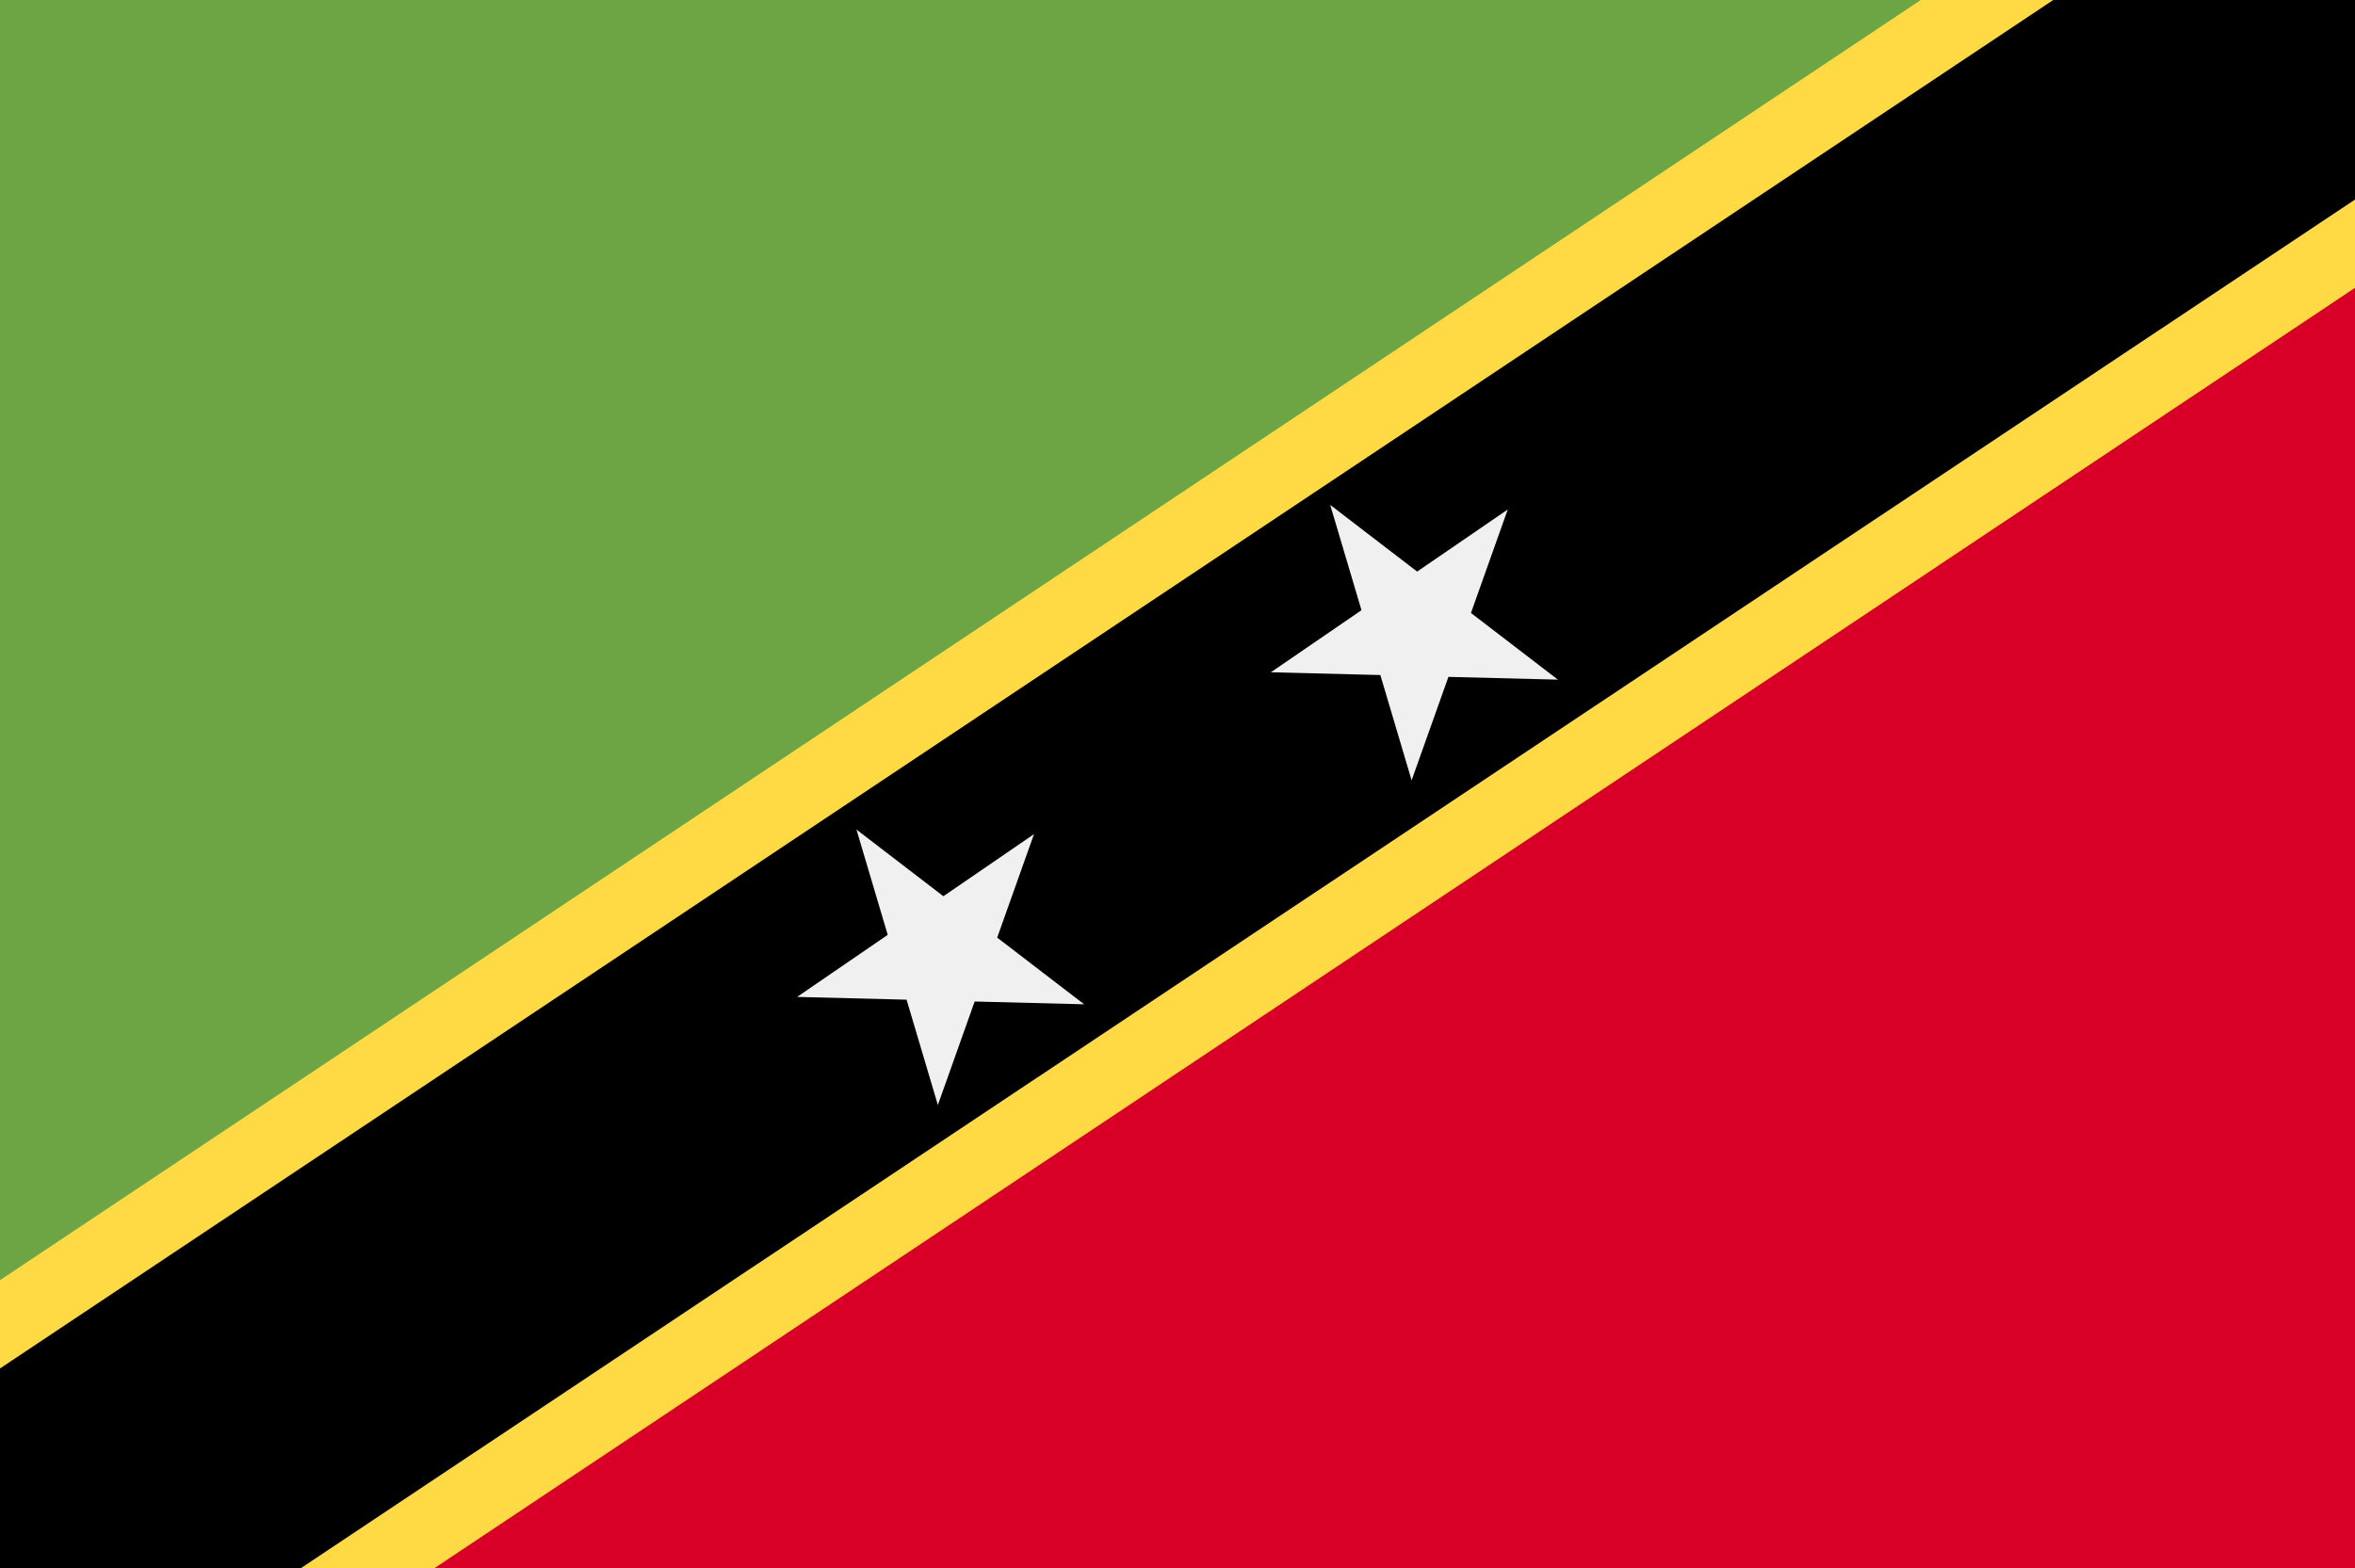
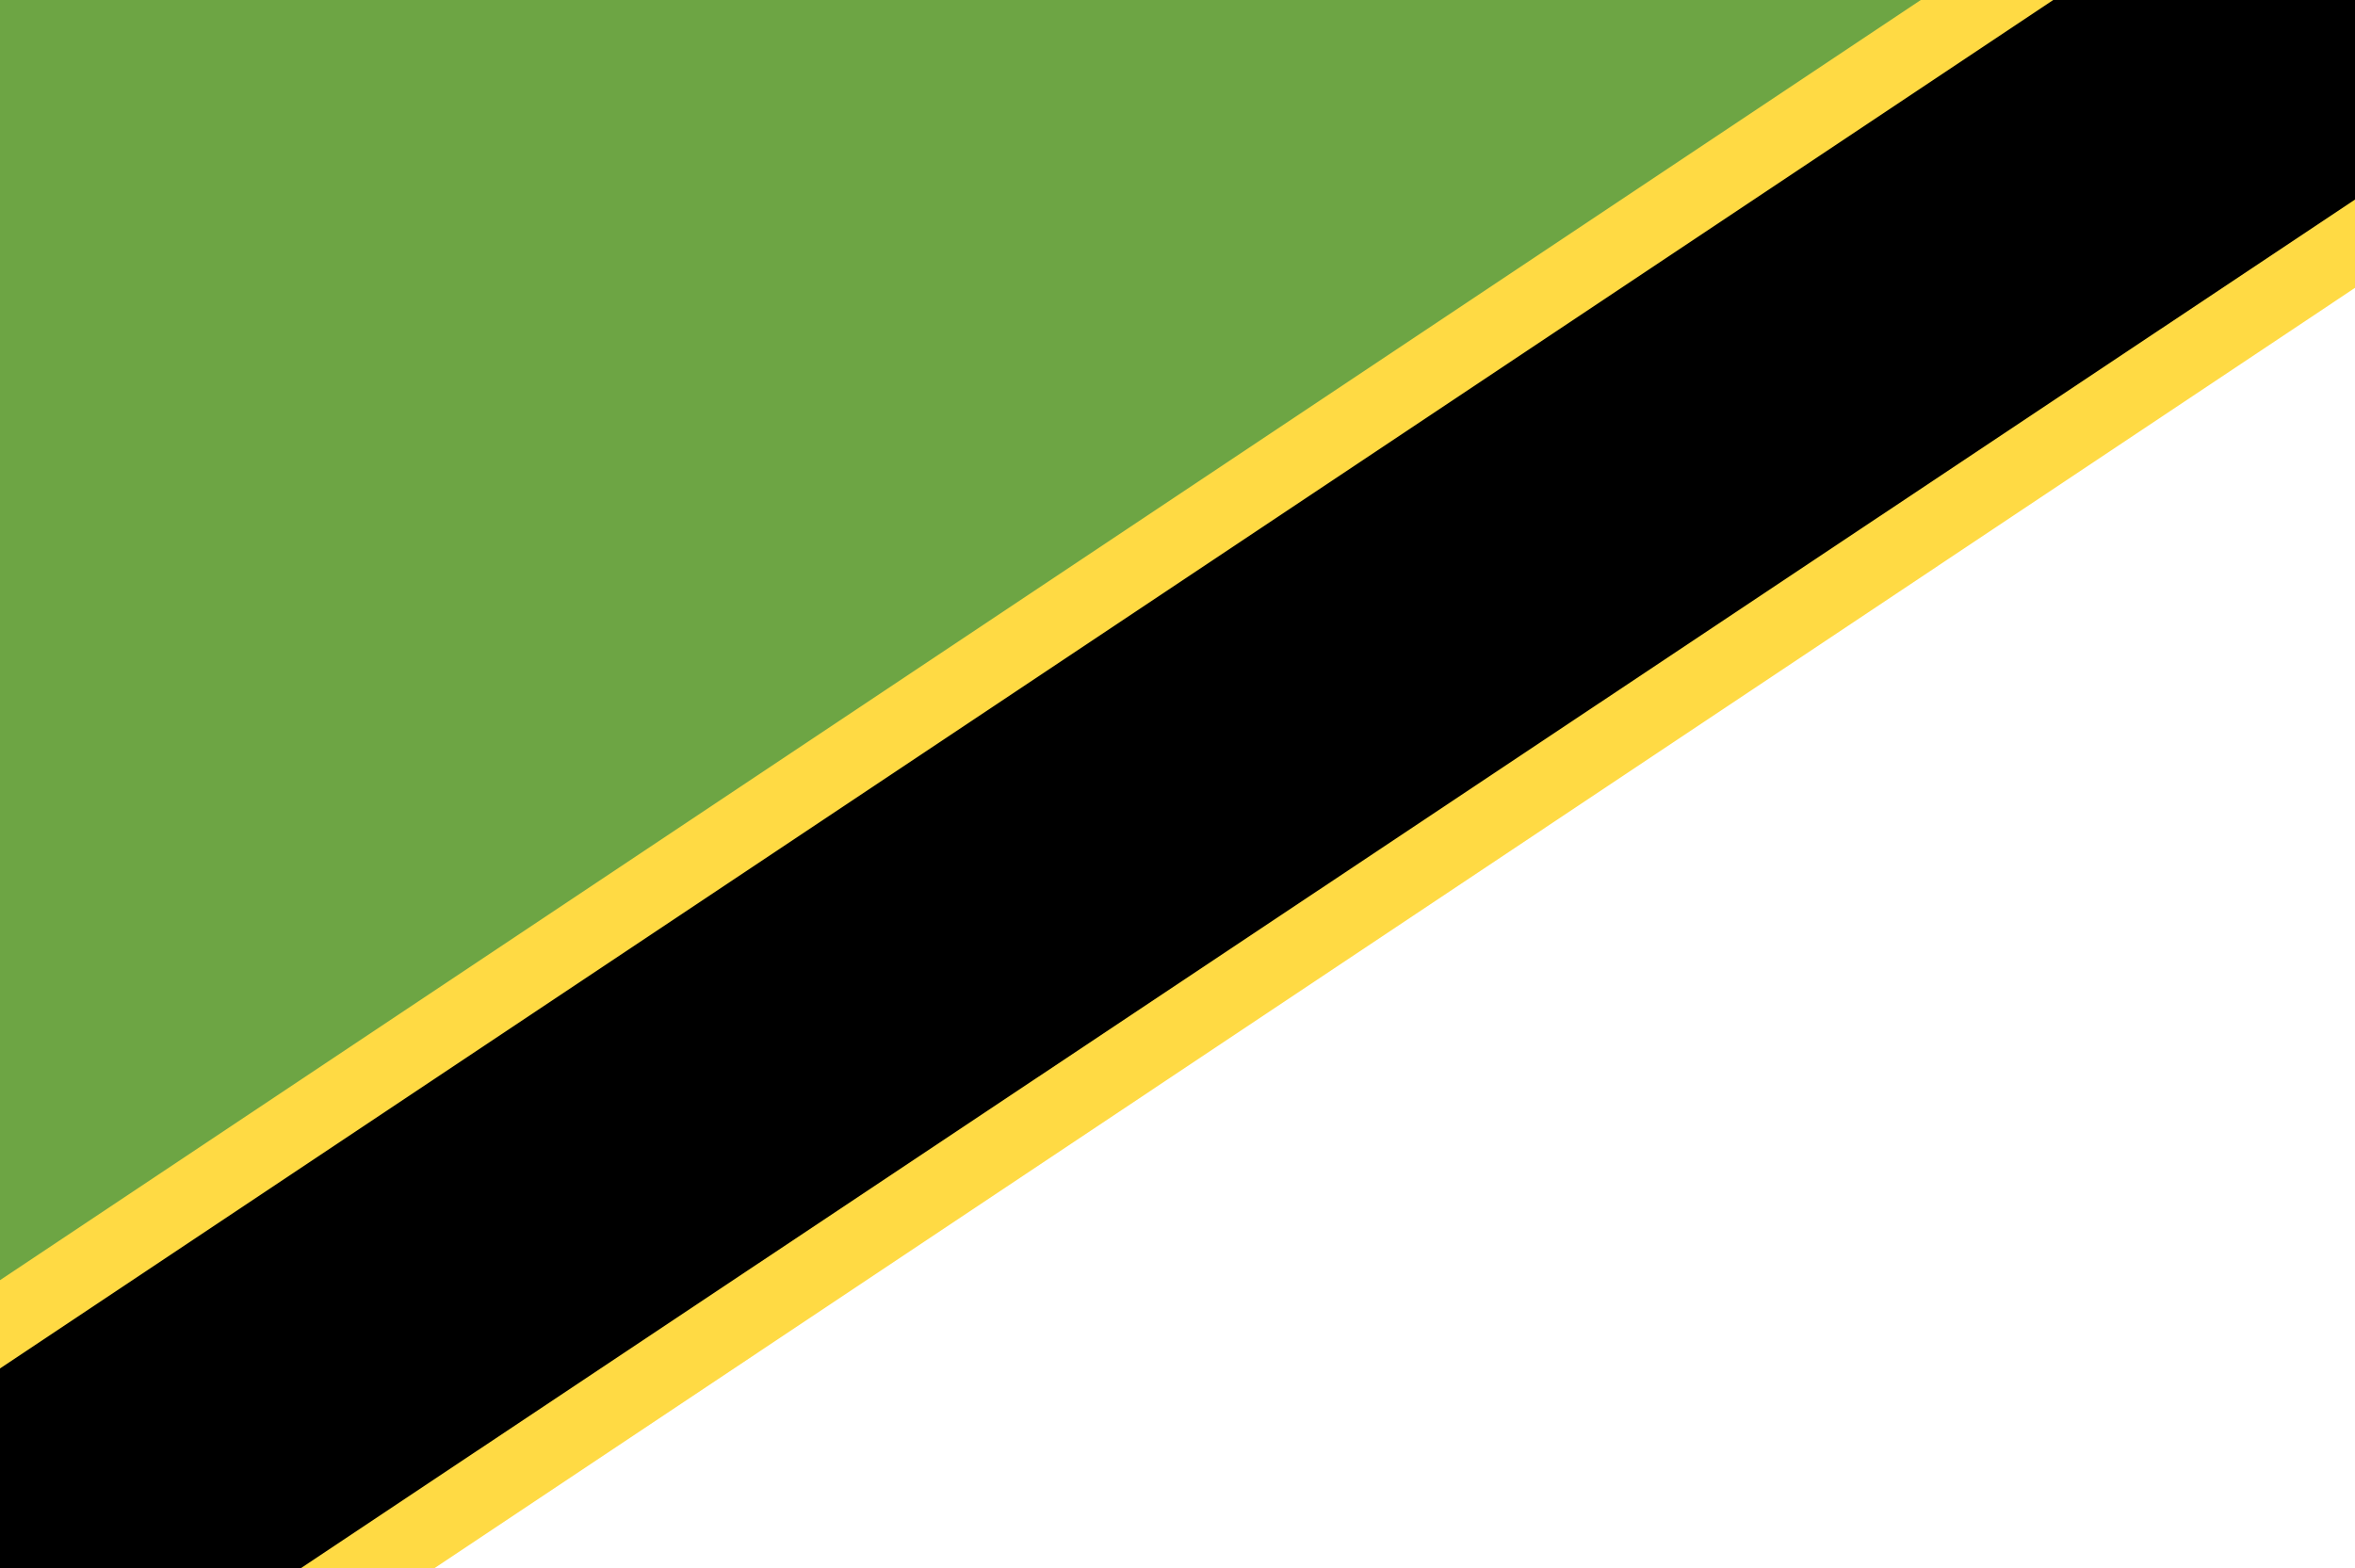
<svg xmlns="http://www.w3.org/2000/svg" viewBox="0 0 512 341">
-   <path d="M0-.2h512v341.3H0V-.2z" fill="#d80027" />
  <path d="M512-.2H0v341.3" fill="#6da544" />
  <path d="M446.7-.2h-28.8L0 278.4v62.8h94.2L512 62.6V-.2h-65.3z" fill="#ffda44" />
  <path d="M512-.2h-65.3L0 297.6v43.5h65.3L512 43.4V-.2z" />
-   <path d="M186.2 180.4l18.9 14.5 19.7-13.5-8 22.5 18.9 14.5-23.8-.6-8 22.5-6.8-22.9-23.8-.6 19.7-13.5-6.8-22.9zm103-70.6l18.9 14.5 19.7-13.5-8 22.5 18.9 14.5-23.8-.6-8 22.5-6.8-22.9-23.8-.6 19.7-13.5-6.8-22.9z" fill="#f0f0f0" />
</svg>